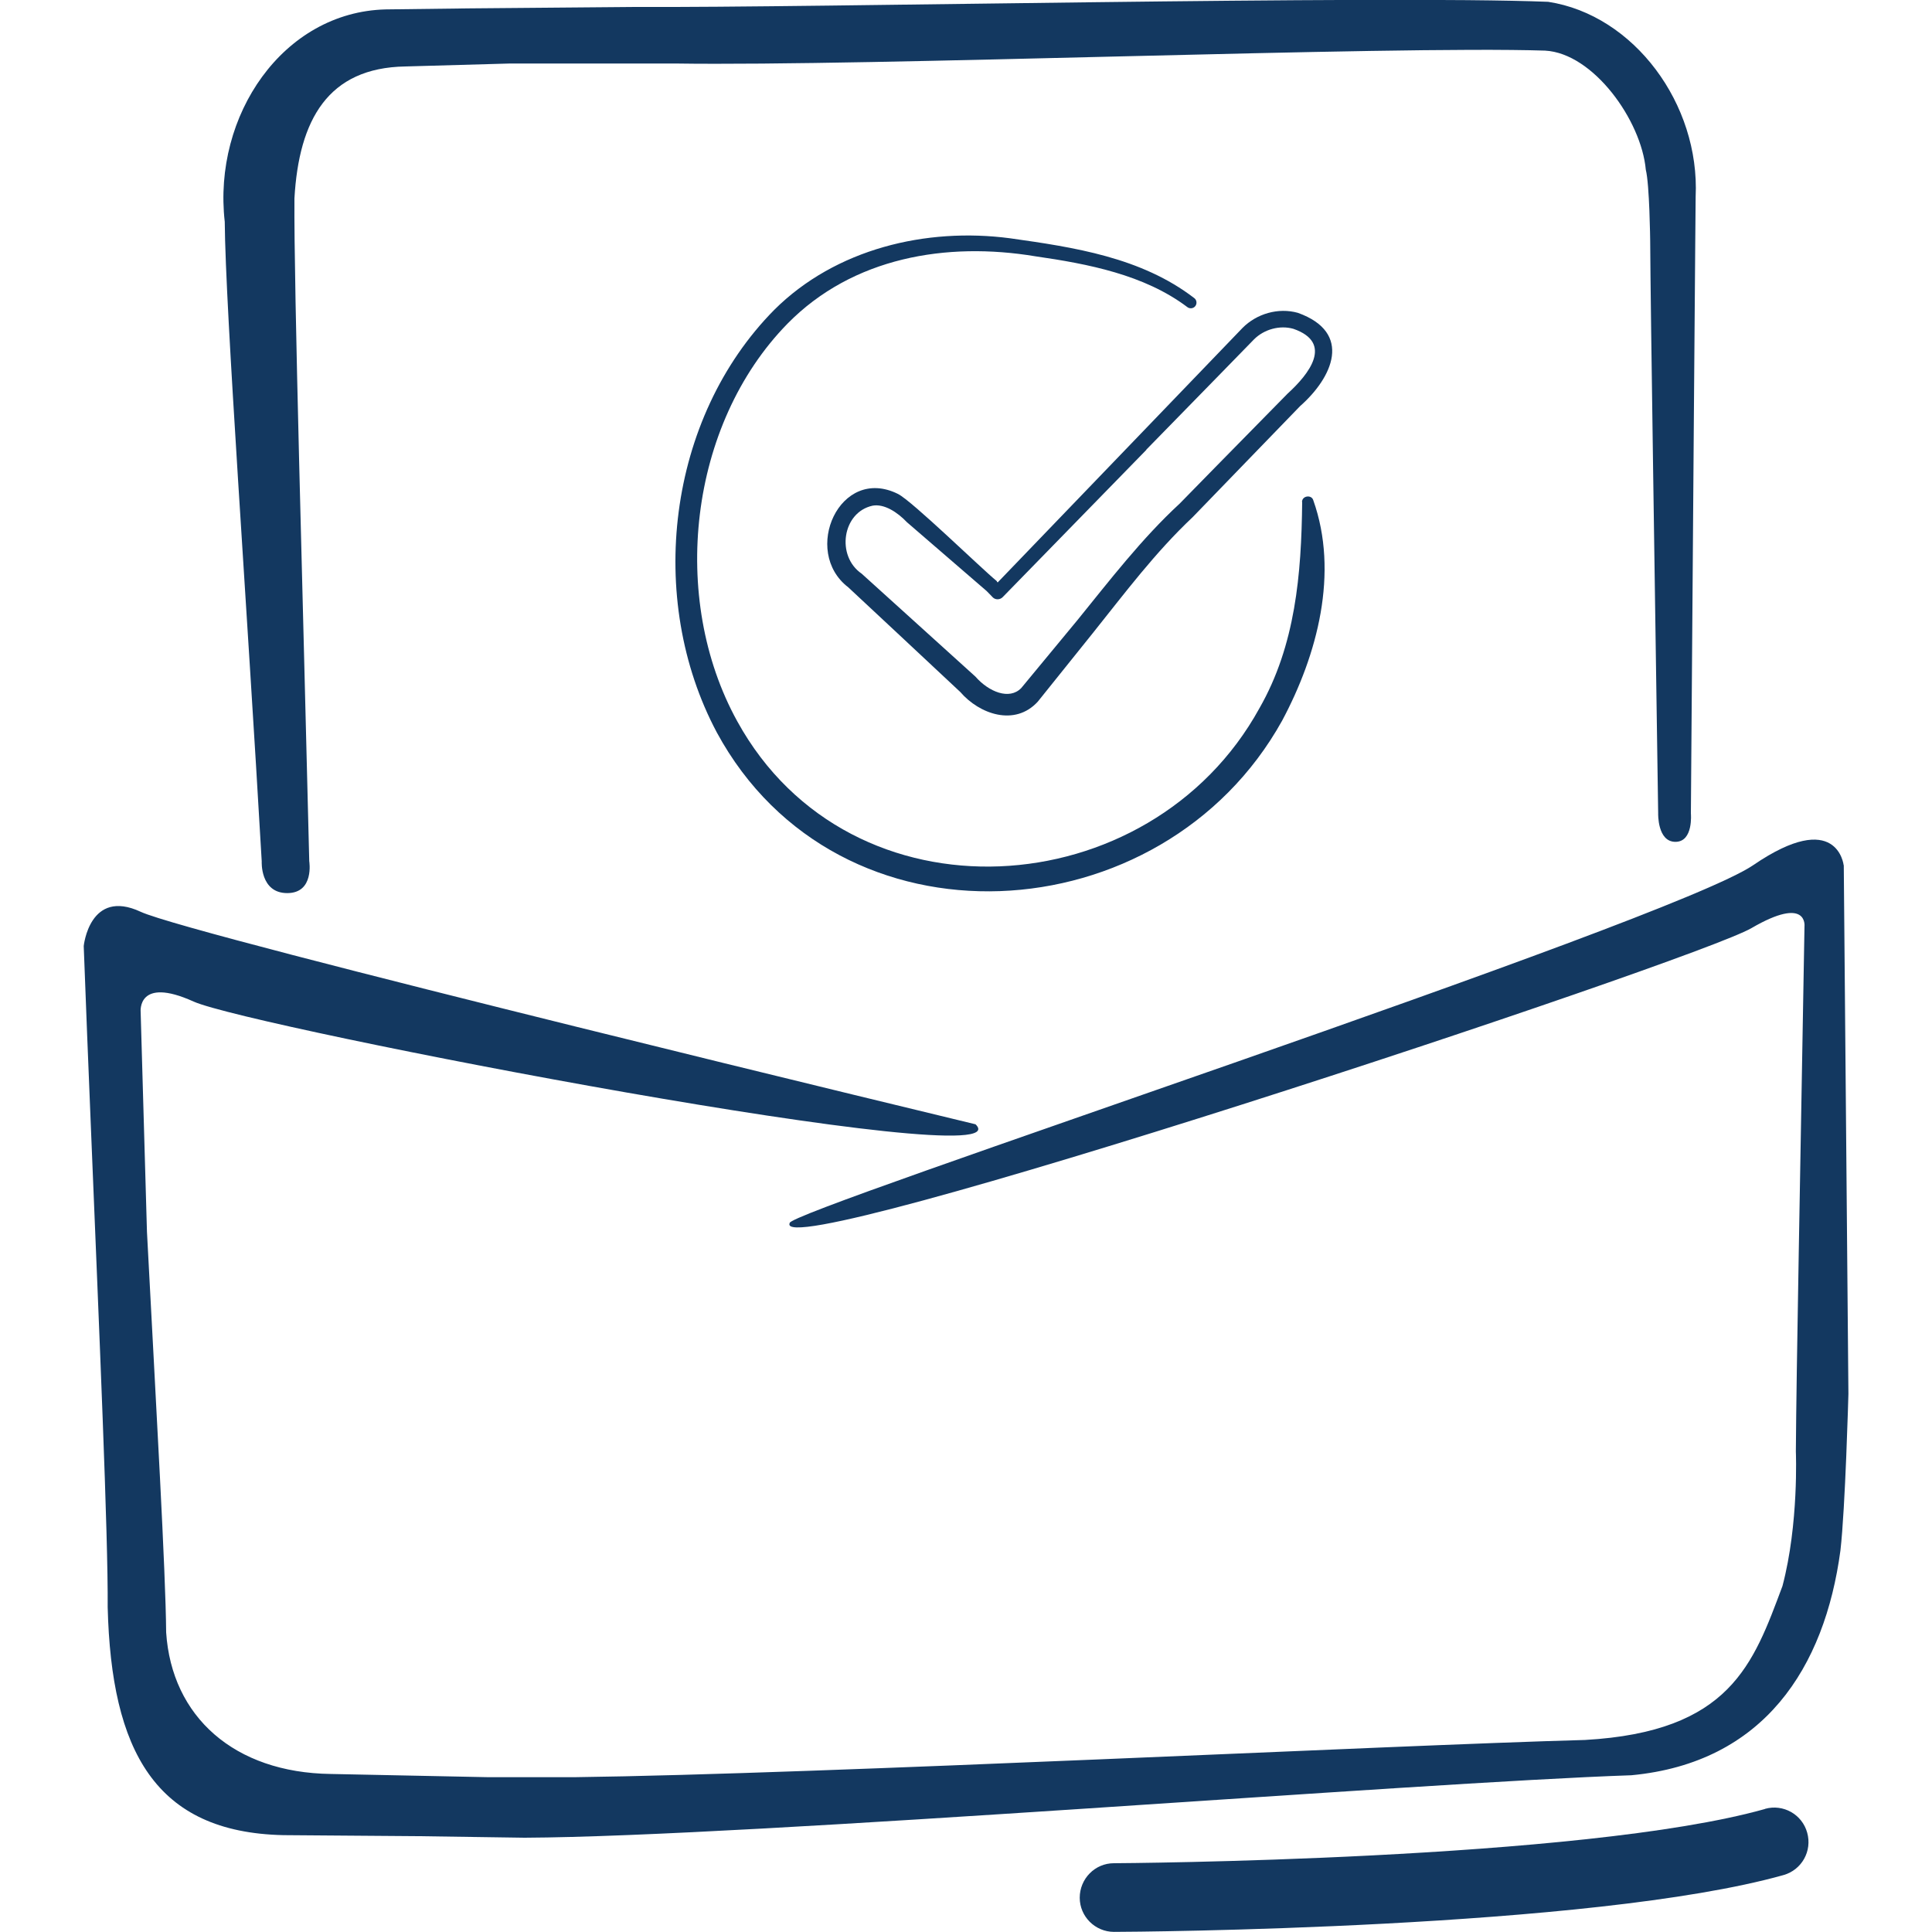
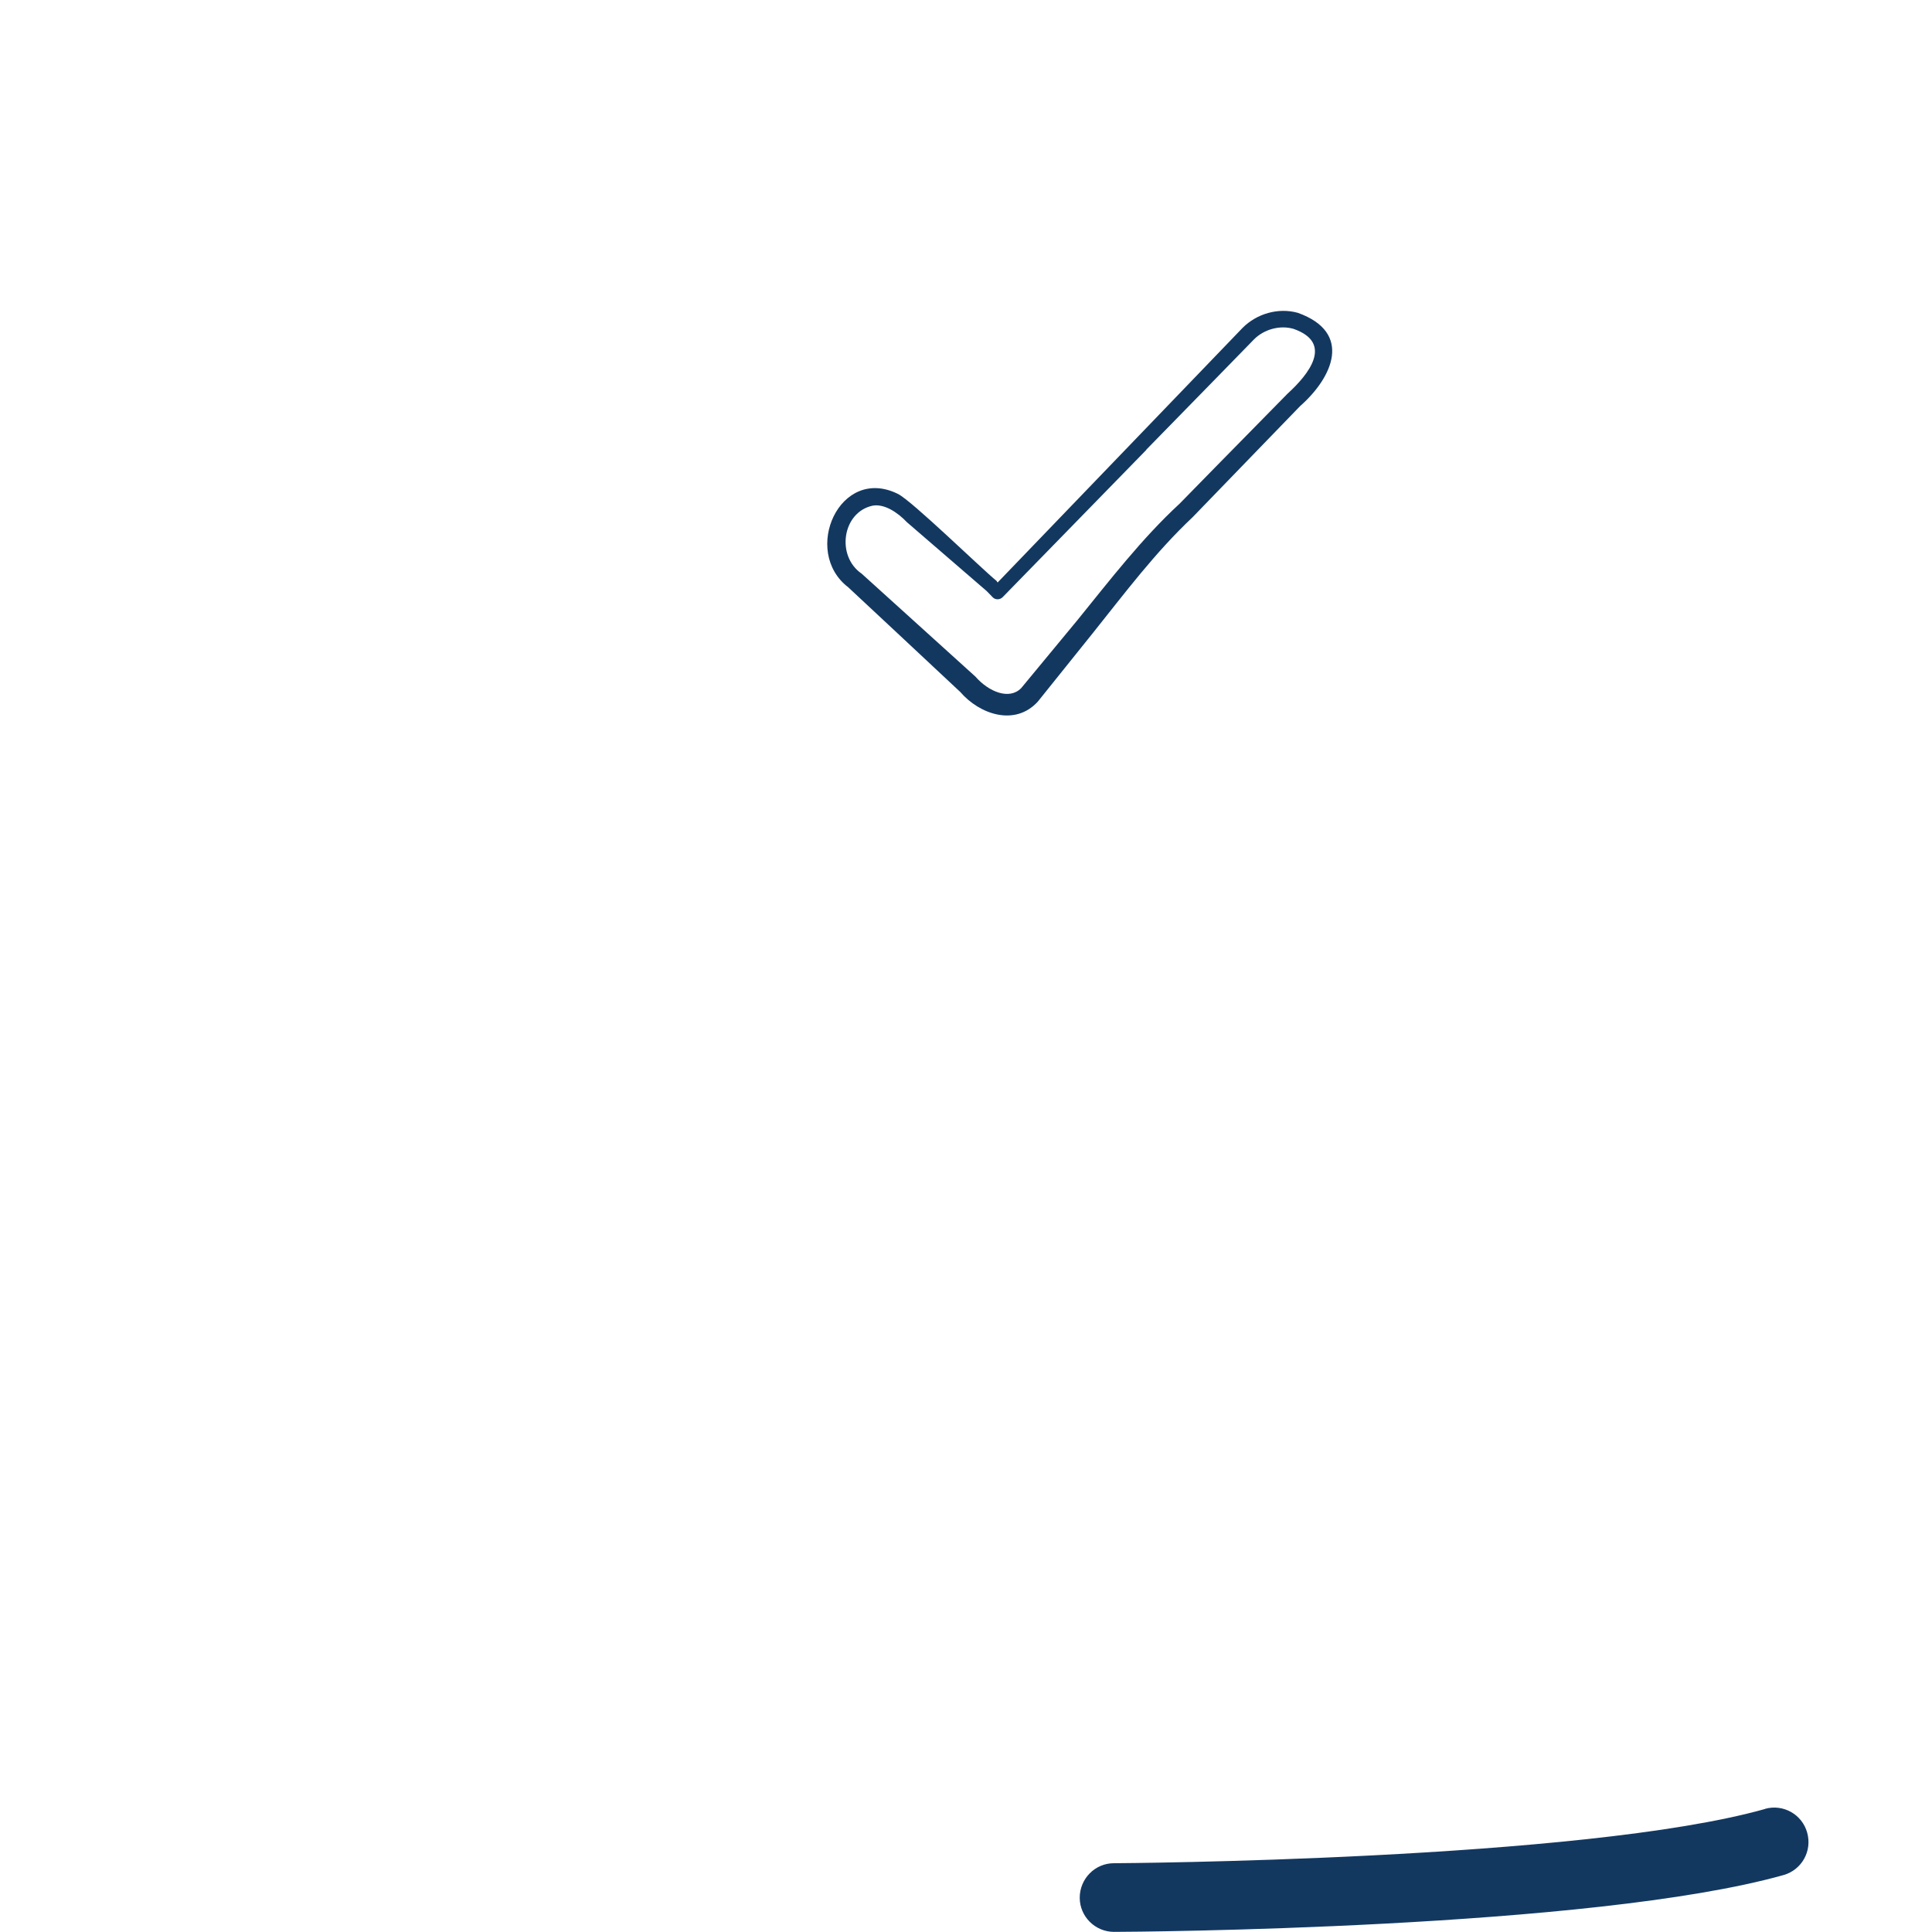
<svg xmlns="http://www.w3.org/2000/svg" id="Pictos" viewBox="0 0 150 150">
  <defs>
    <style>
      .cls-1 {
        fill: #133860;
        stroke-width: 0px;
      }
    </style>
  </defs>
  <g>
-     <path class="cls-1" d="m20.32,66.87s-.14,2.47,1.98,2.47,1.71-2.48,1.71-2.48c-.51-21.12-1.2-44.5-1.15-51.46.35-6.1,2.6-10.14,8.61-10.24l8.15-.23h12.74c15.27.23,55.49-1.39,67.6-1,3.75.2,7.48,5.43,7.82,9.25.29,1.13.34,5.5.34,5.5.03,5.6.37,27,.62,44.47,0,0-.07,2.21,1.34,2.21s1.2-2.21,1.2-2.21l.23-30.52.11-13.88.03-3.47c.34-7.2-4.79-14.12-11.45-15.14-13.35-.52-56.91.47-70.96.4l-12.83.11-6.47.08c-7.96.2-13.43,8.23-12.49,16.49.05,6.84,1.74,29.93,2.87,49.65Z" />
-     <path class="cls-1" d="m143.14,67.17s-.49-4.46-7.02,0c-6.53,4.46-75.24,26.93-74.81,27.79-1.51,3.43,70.27-20.34,74.67-22.9,4.4-2.56,4.12-.14,4.12-.14-.33,19.29-.63,34.38-.67,40.78,0,0,.24,5.6-1.04,10.44-2.27,6.07-4.05,11.31-15.33,11.95-15.13.41-59.37,2.65-78.44,2.89h-6.73s-12.21-.25-12.21-.25c-7.5-.1-12.35-4.45-12.78-10.99-.04-4.82-.75-16.99-1.49-31.1l-.49-17.07s-.29-2.8,4.11-.81c4.4,1.99,64.97,13.66,60.71,9.53,0,0-60.85-14.65-64.82-16.5-3.97-1.85-4.42,2.66-4.42,2.66.17,4.57.36,9.28.55,13.91.67,16.38,1.35,31.87,1.31,37.42.28,11.16,3.69,17.48,13.63,17.7l10.5.08,8.24.12c17.55-.08,69.26-4.29,85.93-4.85,10.29-.97,15.01-8.35,16.23-17.45.38-3.27.62-12.16.62-12.16l-.36-41.05Z" />
    <path class="cls-1" d="m137.03,140.45c-14.18,3.99-50.19,4.21-50.55,4.21-1.47,0-2.65,1.21-2.65,2.68,0,1.46,1.2,2.65,2.66,2.65h.02c1.51,0,37.09-.23,51.96-4.41,1.42-.4,2.24-1.87,1.84-3.29-.39-1.42-1.86-2.25-3.28-1.85Z" />
  </g>
  <g>
-     <path class="cls-1" d="m101.1,39c-.06,5.57-.52,11.1-3.32,15.99-8.48,15.42-31.76,16.97-40.54,1.01-5.27-9.55-3.77-23.03,3.9-30.87,5.06-5.15,12.34-6.38,19.25-5.23,4.09.59,8.46,1.43,11.79,3.94.19.15.47.12.62-.07.15-.19.12-.47-.07-.62-4.12-3.17-9.34-3.95-14.31-4.65-6.52-.86-13.55.82-18.31,5.56-8.31,8.41-9.98,22.43-4.46,32.8,9.41,17.37,34.61,15.8,43.89-.9,2.74-5.12,4.43-11.48,2.42-17.13-.14-.45-.88-.34-.87.15Z" />
    <path class="cls-1" d="m77.4,45.13l-.03-.03c-1.19-.97-6.54-6.19-7.65-6.75-4.52-2.25-7.51,4.46-3.86,7.25,2.15,2.01,6.54,6.1,8.7,8.13,1.48,1.72,4.23,2.69,6.01.75l4.27-5.32c2.52-3.15,4.84-6.26,7.76-9.01,1.8-1.87,6.47-6.68,8.34-8.62,2.52-2.22,4.11-5.7-.17-7.24-1.53-.43-3.21.07-4.3,1.17l-2.78,2.89c-3.43,3.56-12.34,12.83-16.23,16.87l-.06-.06Zm11.6-10.22l5.58-5.71,2.78-2.85c.79-.79,2.01-1.12,3.06-.82,3.13,1.09,1.21,3.52-.45,5.03l-5.59,5.69-2.79,2.85c-2.94,2.71-5.46,5.99-7.95,9.06l-4.35,5.26c-.92.95-2.52.3-3.56-.89-2.19-1.99-6.66-6.02-8.83-7.99-2-1.37-1.51-4.77.85-5.28.89-.16,1.91.49,2.67,1.29l6.22,5.37c-.16-.15.44.45.42.44.21.23.58.22.79,0l11.15-11.43Z" />
  </g>
</svg>